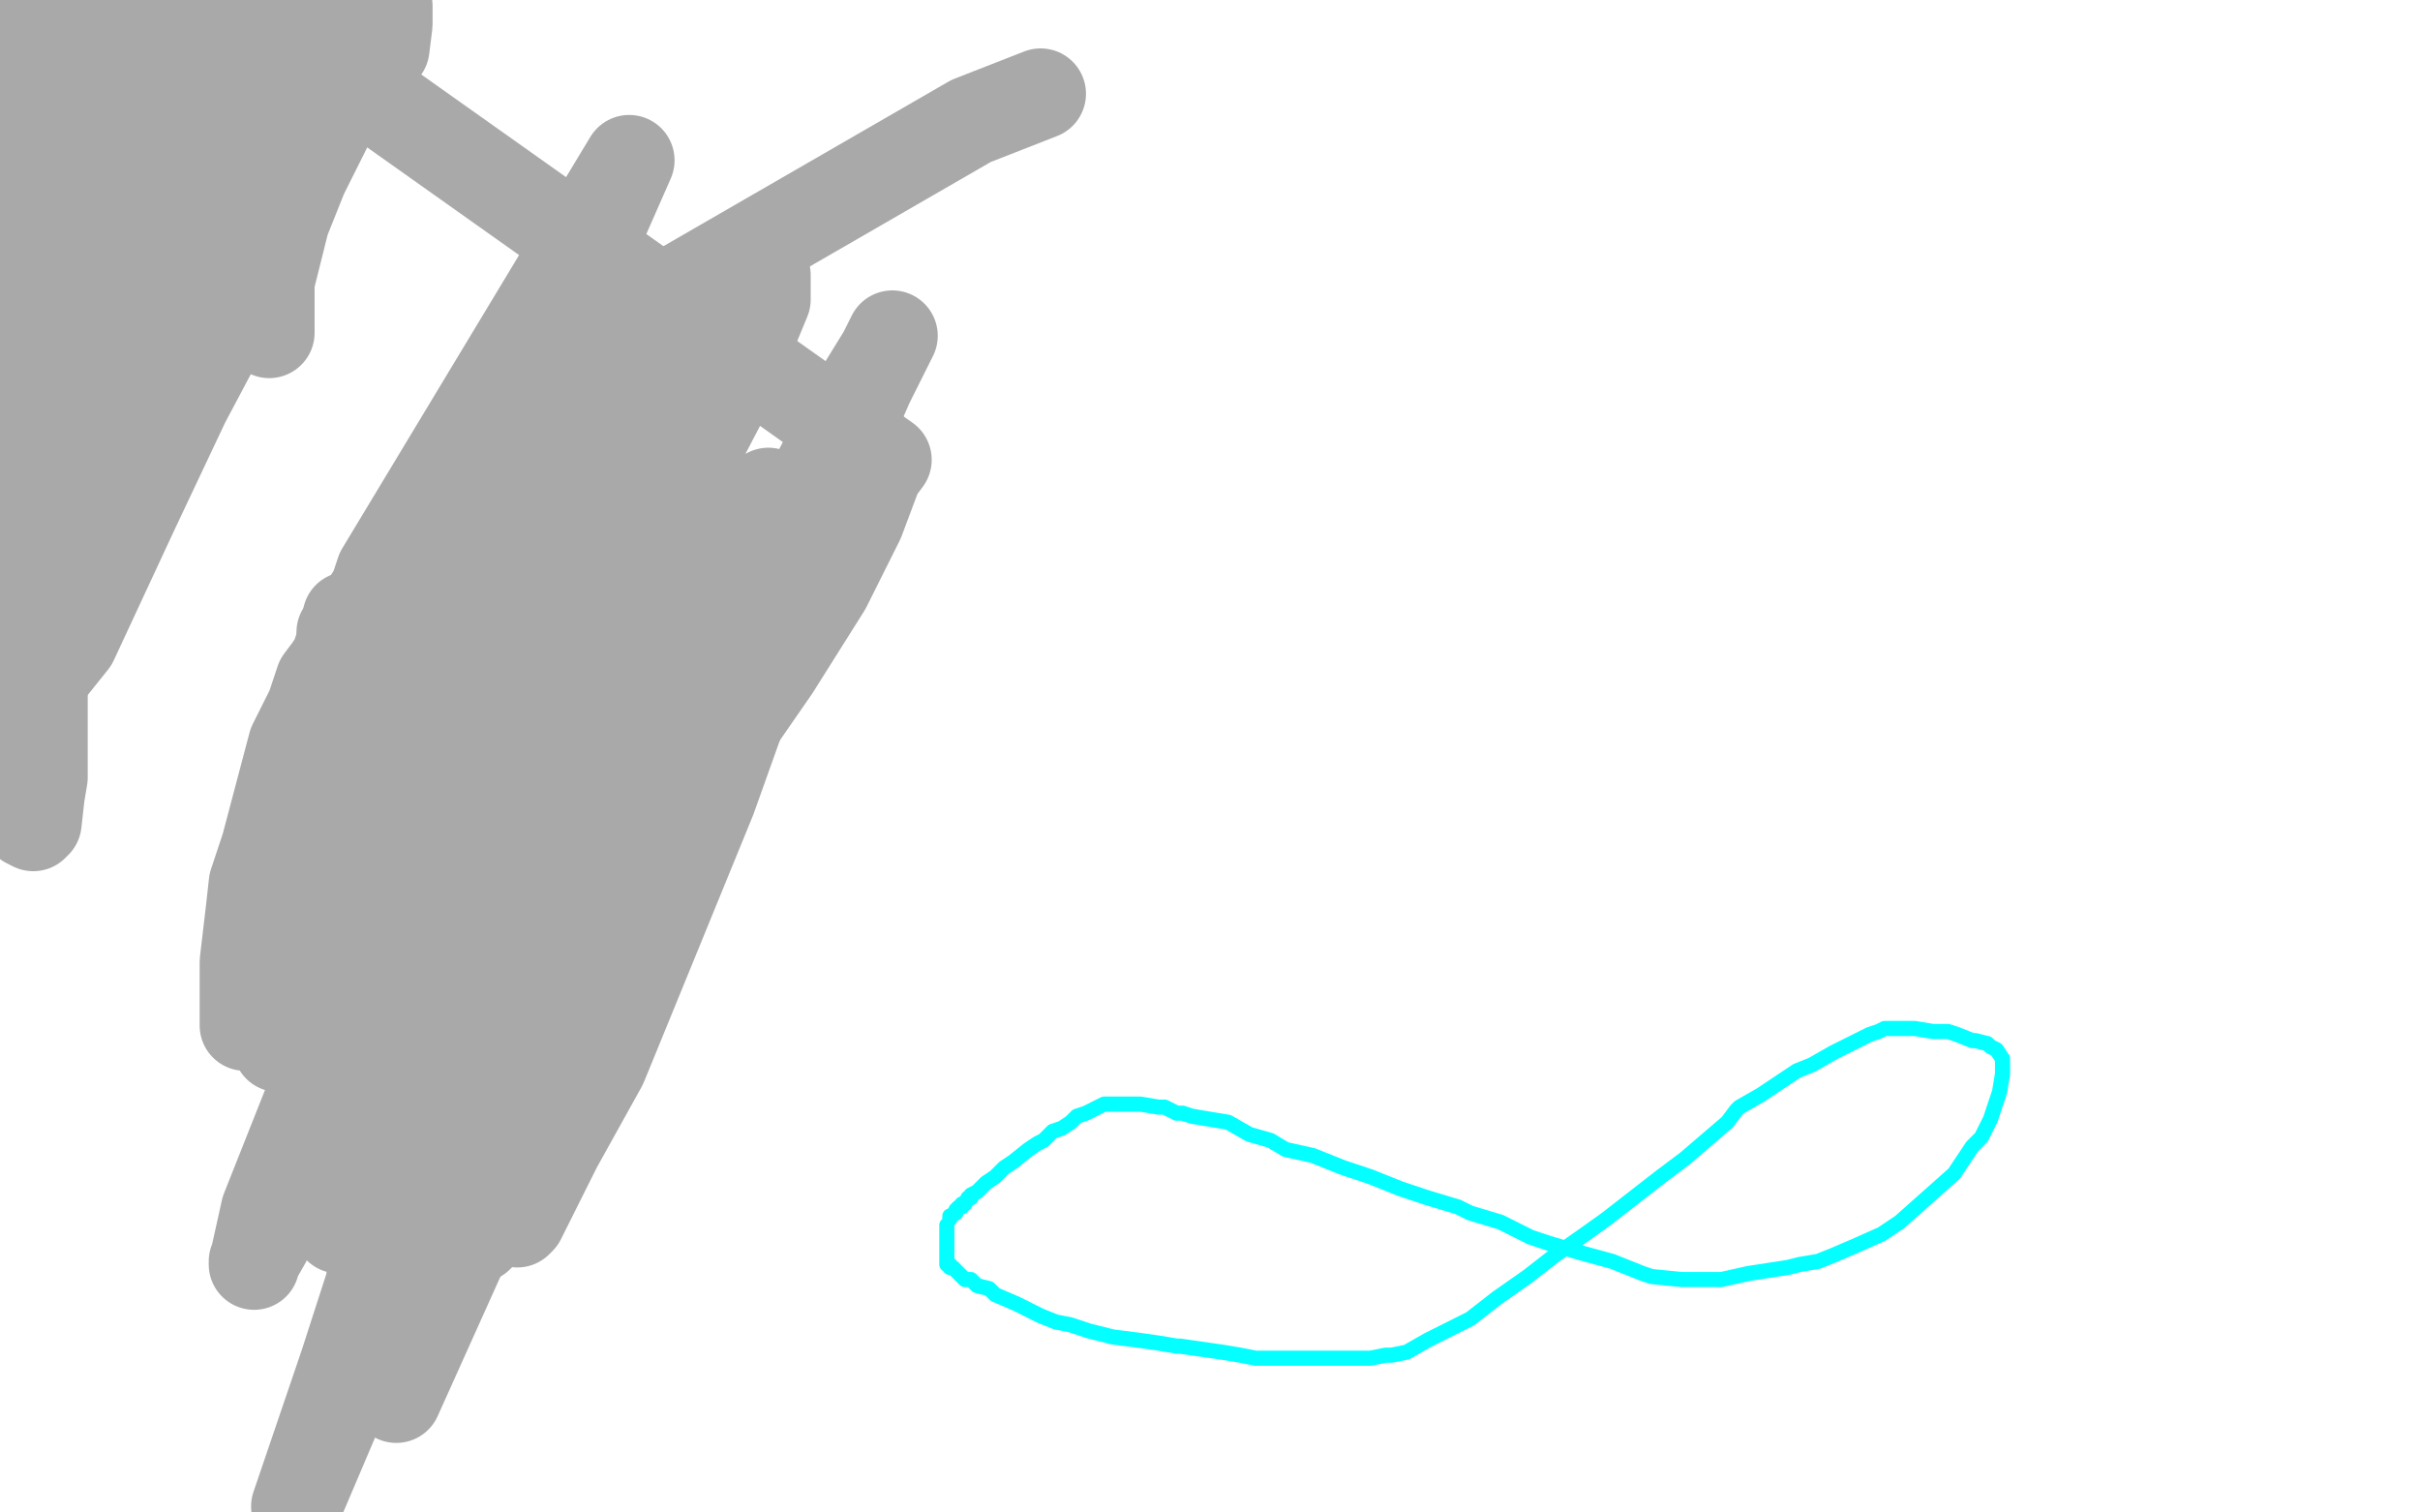
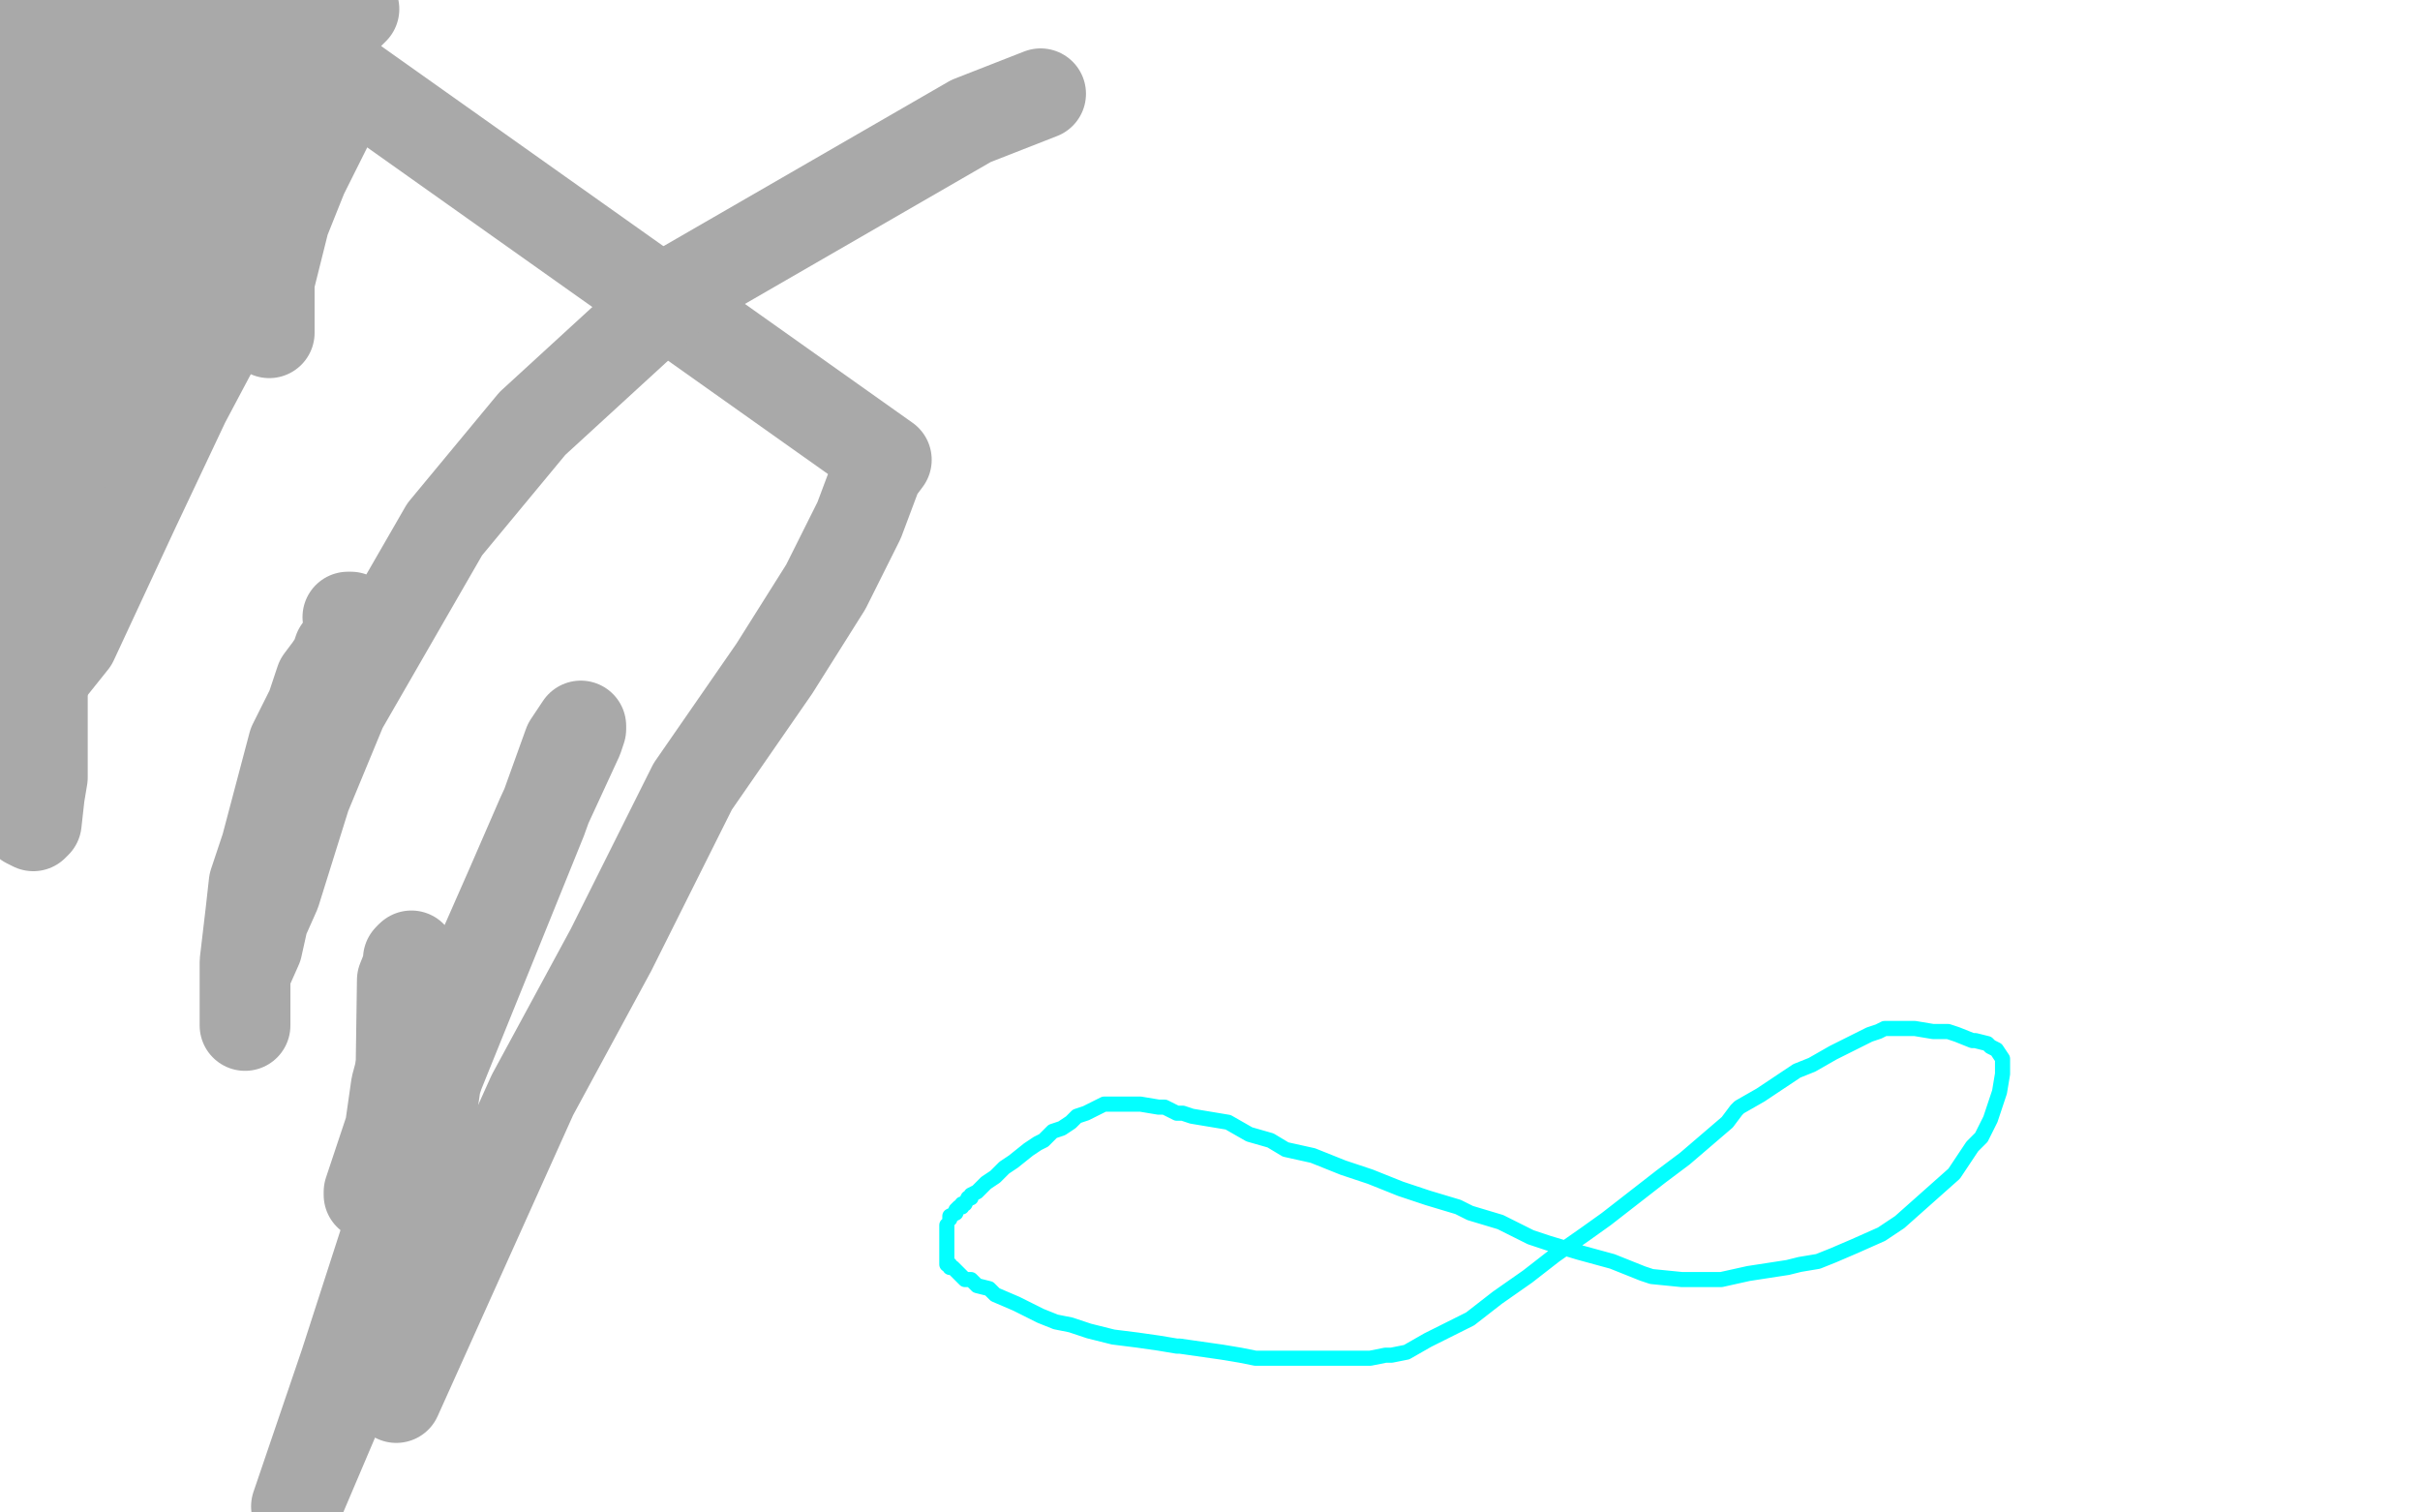
<svg xmlns="http://www.w3.org/2000/svg" width="800" height="500" version="1.1" style="stroke-antialiasing: false">
  <desc>This SVG has been created on https://colorillo.com/</desc>
  <rect x="0" y="0" width="800" height="500" style="fill: rgb(255,255,255); stroke-width:0" />
-   <polyline points="127,16 128,8 128,8 128,2 128,2" style="fill: none; stroke: #a9a9a9; stroke-width: 30; stroke-linejoin: round; stroke-linecap: round; stroke-antialiasing: false; stroke-antialias: 0; opacity: 1.0" />
  <polyline points="89,110 89,109 89,109 89,108 89,108 89,104 89,104 89,99 89,99 89,93 89,93 94,73 94,73 100,58 100,58 108,35 111,28 113,25 114,25 113,32 87,84 61,133 44,169 24,212 16,222 15,222 15,220 15,212 18,193 54,112 77,59 91,33 103,13 104,11 104,9 105,9 105,11 103,22 94,39 85,57 77,71 74,78 71,84 69,84 69,82 72,74 78,59 89,36 101,14 16,128 17,128 18,128 19,127 20,126 21,125 23,123 25,122 29,122 44,118 50,116 56,116 57,119 57,121 57,124 57,125" style="fill: none; stroke: #a9a9a9; stroke-width: 30; stroke-linejoin: round; stroke-linecap: round; stroke-antialiasing: false; stroke-antialias: 0; opacity: 1.0" />
  <polyline points="57,128 54,129 54,129 50,134 50,134 45,138 45,138 36,142 36,142 28,147 28,147 21,153 21,153 12,161 9,163 5,169 2,172 1,174 1,176 0,177 0,179 0,176 0,170 2,161 8,147 12,132 16,123 18,114 21,109 23,104 23,103 23,104 23,107 23,109 23,115 23,124 23,135 16,169 12,186 8,209 6,218 5,222 5,223 5,222 5,216 5,205 6,189 10,172 16,146 18,143 18,145 18,151 18,166 14,196 5,245 1,228 5,225 7,224 9,222 10,222 13,222 14,224 14,228 14,234 14,240 14,257 13,263 12,272 11,273 9,272 9,272 9,268 9,268 8,261 8,261 8,247 8,247 6,231 6,231 6,209 6,209 3,165 3,165 3,149 3,113 3,100 3,86 4,66 6,59 7,55 7,54 7,58 9,73 9,90 9,106 9,117 9,128 9,139 5,152 5,154 4,155 3,155 3,152 3,146 3,131 3,90 1,79 1,72 1,67 1,68 3,77 5,88 7,97 9,109 10,118 10,125 10,121 10,111 10,89 10,62 10,29 8,22" style="fill: none; stroke: #a9a9a9; stroke-width: 30; stroke-linejoin: round; stroke-linecap: round; stroke-antialiasing: false; stroke-antialias: 0; opacity: 1.0" />
  <polyline points="6,19 6,18 6,18 6,16 6,16 6,15 6,15 6,14 6,14 6,12 6,8 6,5 7,3 7,1 7,0 8,0 34,16 34,23 34,22 34,21 34,18 34,15 34,13 34,10 34,9 34,8" style="fill: none; stroke: #a9a9a9; stroke-width: 30; stroke-linejoin: round; stroke-linecap: round; stroke-antialiasing: false; stroke-antialias: 0; opacity: 1.0" />
  <polyline points="34,7 34,8 34,8 34,16 34,16 34,27 34,27 32,39 32,39 28,51 24,63 19,81 19,83 19,84 20,81 28,70 52,32 67,3 64,20 65,20 68,20 68,20 74,20 74,20 80,20 80,20 86,20 86,20 91,18 91,18 97,15 97,15 108,10 108,10 113,7 116,4 117,3 115,3 111,3 105,3 97,3 85,4 69,6 57,8 51,8 47,8 45,8 47,8 53,6 62,4 74,2 80,1 293,152 290,156 290,156 284,172 284,172 273,194 273,194 256,221 256,221 229,260 229,260 202,314 202,314 176,362 176,362 131,462 131,462 133,324 135,319 135,318 135,317 136,317" style="fill: none; stroke: #a9a9a9; stroke-width: 30; stroke-linejoin: round; stroke-linecap: round; stroke-antialiasing: false; stroke-antialias: 0; opacity: 1.0" />
  <polyline points="136,316 136,319 136,325 136,333 135,344 131,359 129,373 125,385 122,394 122,395 123,392 129,381 138,364 146,344 158,318 169,293 179,270 191,244 192,241 192,240 188,246 179,271 145,355 114,451 98,498 138,404 138,396 139,379 143,365 145,351" style="fill: none; stroke: #a9a9a9; stroke-width: 30; stroke-linejoin: round; stroke-linecap: round; stroke-antialiasing: false; stroke-antialias: 0; opacity: 1.0" />
-   <polyline points="170,276 183,246 183,246 197,220 197,220 208,199 208,199 220,174 220,174 235,134 240,117 244,105 245,98 245,94 243,102 236,116 216,159 197,197 181,228 161,271 155,283 152,286 152,288 152,285 159,272 201,195 235,136 244,111 250,96 252,90 253,84 253,82 246,105 204,210 176,268 131,368 119,391 113,403 112,406 121,389 140,351 166,317 189,278 218,233 223,226 225,223 226,223 226,231 213,282 194,328 181,363 169,389 159,408 158,409 162,400 177,370 217,281 233,250 244,227 254,210 255,209 256,209 254,216 245,236 235,264 199,352 184,379 172,403 171,404 175,390 195,344 220,282 268,161 284,130 292,117 295,111 287,127 267,173 234,242 201,312 151,404 142,419 139,423 138,424 144,408 164,359 215,248 233,201 251,166 254,163 245,182 225,224 194,283 165,347 129,411 124,420 123,420 123,421 151,325 185,250 236,129 245,104 253,91 253,99 241,128 216,176 184,235 150,291 114,354 106,364 105,367 105,365 107,354 138,275 161,227 178,186 193,154 196,149 194,155 184,183 162,231 138,288 114,351 88,410 84,417 84,418 88,400 138,274 168,200 190,152 210,115 211,110 199,135 177,183 152,231 125,285 108,321 97,339 92,346 92,338 105,298 136,213 175,128 208,53 126,189 124,195 113,213 113,211 113,210 113,209 114,208 115,205" style="fill: none; stroke: #a9a9a9; stroke-width: 30; stroke-linejoin: round; stroke-linecap: round; stroke-antialiasing: false; stroke-antialias: 0; opacity: 1.0" />
  <polyline points="115,204 116,204 116,204 116,206 116,206 116,207 116,207 116,208 116,209 115,210 115,211 114,213 112,215 111,218 109,221 106,225 103,234 97,246 88,280 84,292 83,301 81,318 81,324 81,331 81,334 81,335 81,338 81,339 81,337 81,333 81,329 81,322 85,313 87,304 91,295 101,263 113,234 147,175 176,140 224,96 321,40 344,31" style="fill: none; stroke: #a9a9a9; stroke-width: 30; stroke-linejoin: round; stroke-linecap: round; stroke-antialiasing: false; stroke-antialias: 0; opacity: 1.0" />
  <polyline points="314,403 314,402 316,401 316,400 317,399 318,399 318,398 319,398 320,396 321,396 321,395 323,394 326,391 329,389 332,386 335,384 340,380 343,378 345,377 348,374 351,373 354,371 356,369 359,368 363,366 365,365 366,365 369,365 372,365 377,365 383,366 385,366 389,368 391,368 394,369 400,370 406,371 413,375 420,377 425,380 434,382 444,386 453,389 463,393 472,396 482,399 486,401 496,404 506,409 512,411 522,414 533,417 543,421 546,422 556,423 563,423 569,423 578,421 591,419 595,418 601,417 606,415 613,412 622,408 628,404 637,396 646,388 652,379 655,376 658,370 661,361 662,355 662,353 662,352 662,350 660,347 658,346 657,345 653,344 652,344 647,342 644,341 639,341 633,340 630,340 626,340 623,340 621,341 618,342 612,345 606,348 599,352 594,354 588,358 582,362 575,366 574,367 571,371 564,377 557,383 549,389 540,396 531,403 524,408 514,415 505,422 495,429 486,436 472,443 465,447 460,448 458,448 453,449 451,449 445,449 440,449 437,449 431,449 426,449 420,449 415,449 410,448 404,447 397,446 390,445 389,445 383,444 376,443 368,442 360,440 354,438 349,437 344,435 340,433 336,431 329,428 327,426 323,425 321,423 319,423 316,420 315,419 314,419 314,418 313,418 313,417 313,416 313,415 313,414 313,413 313,412 313,411 313,410 313,409 313,407 313,406 313,405" style="fill: none; stroke: #03ffff; stroke-width: 5; stroke-linejoin: round; stroke-linecap: round; stroke-antialiasing: false; stroke-antialias: 0; opacity: 1.0" />
</svg>